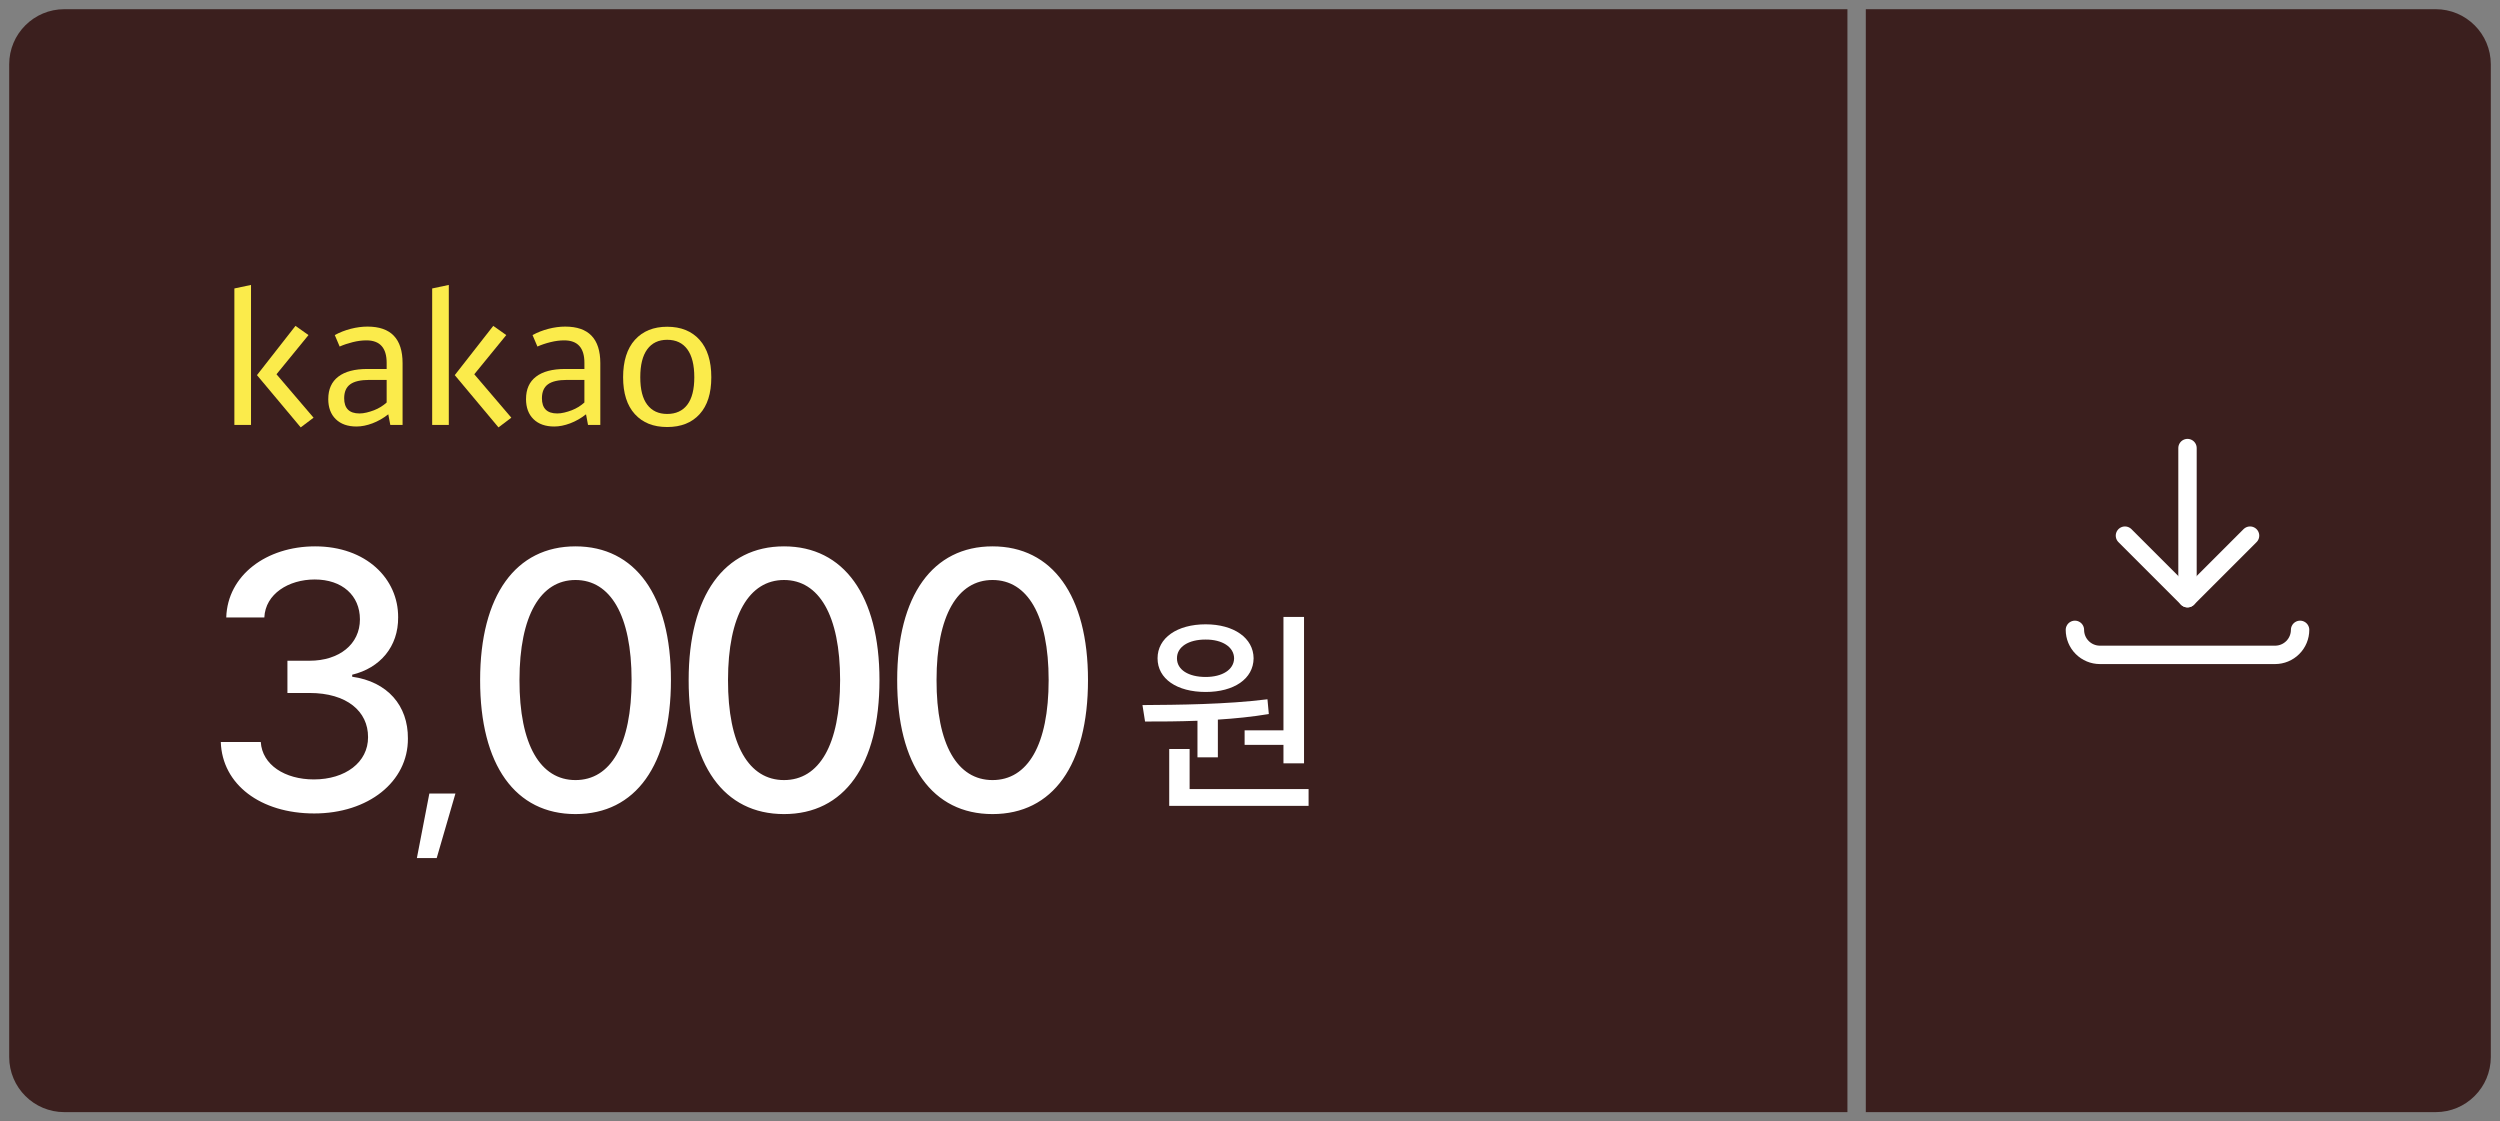
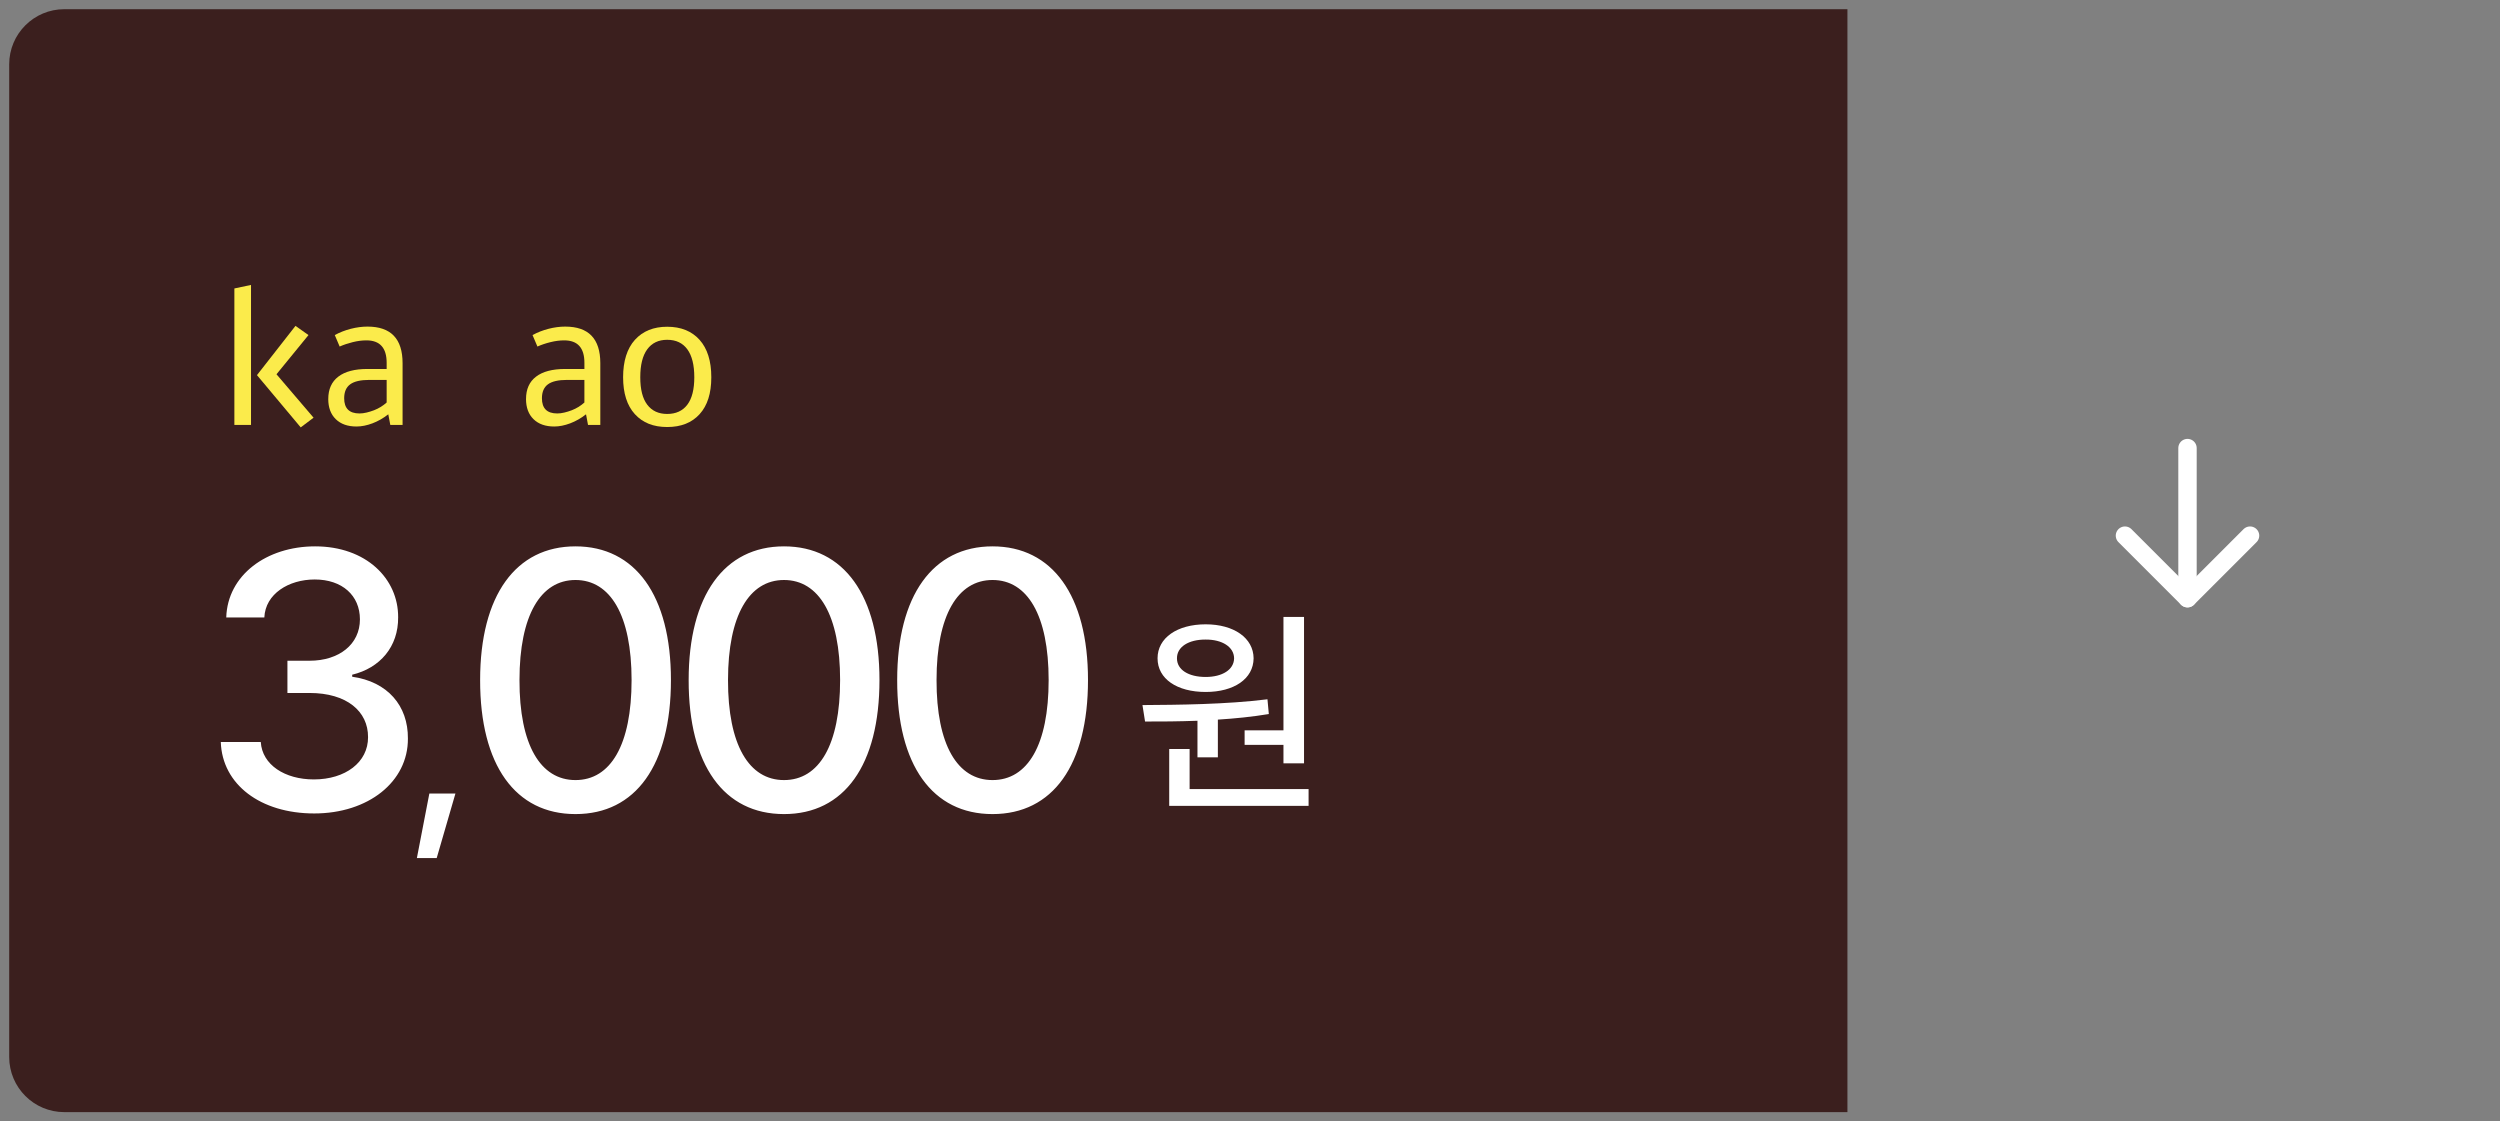
<svg xmlns="http://www.w3.org/2000/svg" width="136" height="61" viewBox="0 0 136 61" fill="none">
  <rect x="0" y="0" width="136" height="61" fill="#808080" stroke="none" />
  <path d="M0.5 3.5C0.5 1.843 1.843 0.5 3.5 0.5H100.5V60.5H3.5C1.843 60.5 0.5 59.157 0.5 57.5V3.5Z" fill="#3B1F1E" />
  <path d="M13.655 23.116H12.75V15.692L13.655 15.5V23.116ZM16.074 17.728L16.782 18.228L15.041 20.36L17.058 22.722L16.359 23.25L13.979 20.407L16.074 17.728Z" fill="#FBEB4B" />
  <path d="M17.858 21.704C17.858 21.172 18.041 20.767 18.404 20.489C18.767 20.21 19.297 20.072 19.991 20.072H21.034V19.736C21.034 18.923 20.666 18.516 19.933 18.516C19.697 18.516 19.449 18.548 19.191 18.612C18.932 18.676 18.694 18.756 18.477 18.852L18.212 18.228C18.481 18.081 18.771 17.967 19.083 17.887C19.395 17.807 19.698 17.767 19.992 17.767C21.264 17.767 21.9 18.429 21.9 19.754V23.115H21.232L21.123 22.538C20.855 22.75 20.568 22.913 20.263 23.029C19.958 23.144 19.668 23.202 19.392 23.202C18.914 23.202 18.538 23.069 18.266 22.803C17.994 22.538 17.857 22.171 17.857 21.704M19.555 22.492C19.679 22.492 19.808 22.476 19.942 22.443C20.075 22.411 20.21 22.37 20.343 22.319C20.477 22.267 20.603 22.205 20.72 22.132C20.838 22.058 20.943 21.98 21.034 21.896V20.667H20.093C19.617 20.667 19.27 20.747 19.051 20.907C18.832 21.067 18.723 21.32 18.723 21.665C18.723 22.216 19 22.492 19.555 22.492Z" fill="#FBEB4B" />
-   <path d="M24.415 23.116H23.51V15.692L24.415 15.5V23.116ZM26.833 17.728L27.541 18.228L25.801 20.36L27.816 22.722L27.118 23.25L24.739 20.407L26.833 17.728Z" fill="#FBEB4B" />
  <path d="M28.616 21.704C28.616 21.172 28.797 20.767 29.162 20.489C29.526 20.21 30.055 20.072 30.75 20.072H31.792V19.736C31.792 18.923 31.425 18.516 30.691 18.516C30.455 18.516 30.208 18.548 29.949 18.612C29.689 18.676 29.452 18.756 29.236 18.852L28.97 18.228C29.239 18.081 29.529 17.967 29.84 17.887C30.151 17.807 30.454 17.767 30.749 17.767C32.02 17.767 32.657 18.429 32.657 19.754V23.115H31.988L31.88 22.538C31.611 22.75 31.325 22.913 31.02 23.029C30.715 23.144 30.425 23.202 30.15 23.202C29.671 23.202 29.295 23.069 29.023 22.803C28.751 22.538 28.615 22.171 28.615 21.704M30.313 22.492C30.436 22.492 30.566 22.476 30.7 22.443C30.834 22.411 30.967 22.37 31.101 22.319C31.235 22.267 31.36 22.205 31.478 22.132C31.595 22.058 31.7 21.98 31.791 21.896V20.667H30.851C30.375 20.667 30.026 20.747 29.808 20.907C29.59 21.067 29.481 21.32 29.481 21.665C29.481 22.216 29.758 22.492 30.313 22.492Z" fill="#FBEB4B" />
  <path d="M36.296 17.775C37.042 17.775 37.63 18.013 38.055 18.485C38.481 18.96 38.695 19.638 38.695 20.521C38.695 21.404 38.484 22.061 38.06 22.529C37.638 22.996 37.049 23.23 36.296 23.23C35.542 23.23 34.961 22.996 34.536 22.529C34.11 22.062 33.897 21.392 33.897 20.521C33.897 19.651 34.111 18.959 34.541 18.485C34.97 18.012 35.555 17.775 36.296 17.775ZM36.296 18.485C35.824 18.485 35.462 18.658 35.209 19.004C34.956 19.35 34.831 19.855 34.831 20.521C34.831 21.187 34.956 21.678 35.209 22.014C35.462 22.35 35.824 22.519 36.296 22.519C36.767 22.519 37.139 22.351 37.392 22.014C37.645 21.678 37.77 21.18 37.77 20.521C37.77 19.862 37.645 19.349 37.392 19.004C37.139 18.658 36.774 18.485 36.296 18.485Z" fill="#FBEB4B" />
  <path d="M17.094 44.252C14.172 44.252 12.087 42.677 12.011 40.364H14.186C14.262 41.607 15.498 42.401 17.073 42.401C18.786 42.401 20.029 41.469 20.022 40.101C20.029 38.7 18.869 37.698 16.838 37.698H15.636V35.944H16.838C18.454 35.944 19.58 35.046 19.58 33.693C19.58 32.394 18.613 31.524 17.121 31.524C15.699 31.524 14.435 32.311 14.38 33.589H12.308C12.377 31.289 14.497 29.722 17.142 29.722C19.918 29.722 21.672 31.483 21.659 33.582C21.672 35.177 20.678 36.338 19.159 36.704V36.814C21.078 37.084 22.204 38.382 22.19 40.177C22.204 42.532 20.029 44.252 17.094 44.252ZM24.775 43.17L23.756 46.68H22.678L23.356 43.17H24.775ZM31.306 44.286C28.039 44.286 26.113 41.628 26.119 36.994C26.119 32.387 28.06 29.722 31.306 29.722C34.559 29.722 36.499 32.394 36.499 36.994C36.499 41.628 34.58 44.286 31.306 44.286ZM28.26 36.994C28.253 40.523 29.4 42.436 31.306 42.436C33.219 42.436 34.358 40.523 34.358 36.994C34.358 33.472 33.205 31.552 31.306 31.552C29.414 31.552 28.26 33.472 28.26 36.994ZM42.65 44.286C39.383 44.286 37.456 41.628 37.463 36.994C37.463 32.387 39.404 29.722 42.65 29.722C45.903 29.722 47.843 32.394 47.843 36.994C47.843 41.628 45.923 44.286 42.65 44.286ZM39.604 36.994C39.597 40.523 40.744 42.436 42.65 42.436C44.563 42.436 45.702 40.523 45.702 36.994C45.702 33.472 44.549 31.552 42.65 31.552C40.758 31.552 39.604 33.472 39.604 36.994ZM53.993 44.286C50.727 44.286 48.8 41.628 48.807 36.994C48.807 32.387 50.748 29.722 53.993 29.722C57.246 29.722 59.187 32.394 59.187 36.994C59.187 41.628 57.267 44.286 53.993 44.286ZM50.948 36.994C50.941 40.523 52.087 42.436 53.993 42.436C55.907 42.436 57.046 40.523 57.046 36.994C57.046 33.472 55.893 31.552 53.993 31.552C52.101 31.552 50.948 33.472 50.948 36.994Z" fill="white" />
  <path d="M70.939 33.561V41.525H69.82V40.519H67.707V39.731H69.82V33.561H70.939ZM62.15 38.356C64.094 38.343 66.712 38.322 68.95 38.041L69.024 38.844C68.121 38.994 67.18 39.089 66.252 39.147V41.198H65.142V39.209C64.123 39.246 63.145 39.255 62.291 39.251L62.15 38.356ZM62.971 35.811C62.971 34.705 64.031 33.963 65.589 33.963C67.123 33.963 68.187 34.705 68.196 35.811C68.187 36.934 67.123 37.643 65.589 37.643C64.031 37.643 62.971 36.934 62.971 35.811ZM63.605 43.838V40.746H64.715V42.926H71.187V43.838H63.605ZM64.027 35.811C64.023 36.437 64.657 36.827 65.589 36.827C66.484 36.827 67.127 36.437 67.135 35.811C67.127 35.19 66.484 34.788 65.589 34.792C64.657 34.788 64.023 35.19 64.027 35.811Z" fill="white" />
-   <path d="M101.5 0.5H132.5C134.157 0.5 135.5 1.843 135.5 3.5V57.5C135.5 59.157 134.157 60.5 132.5 60.5H101.5V0.5Z" fill="#3B1F1E" />
-   <path d="M125.125 34.264C125.125 34.625 124.982 34.971 124.726 35.226C124.471 35.481 124.125 35.625 123.764 35.625H114.236C113.875 35.625 113.529 35.481 113.274 35.226C113.018 34.971 112.875 34.625 112.875 34.264" stroke="white" stroke-linecap="round" stroke-linejoin="round" />
  <path d="M115.597 29.139L119 32.541L122.403 29.139" stroke="white" stroke-linecap="round" stroke-linejoin="round" />
  <path d="M119 32.542V24.375" stroke="white" stroke-linecap="round" stroke-linejoin="round" />
</svg>